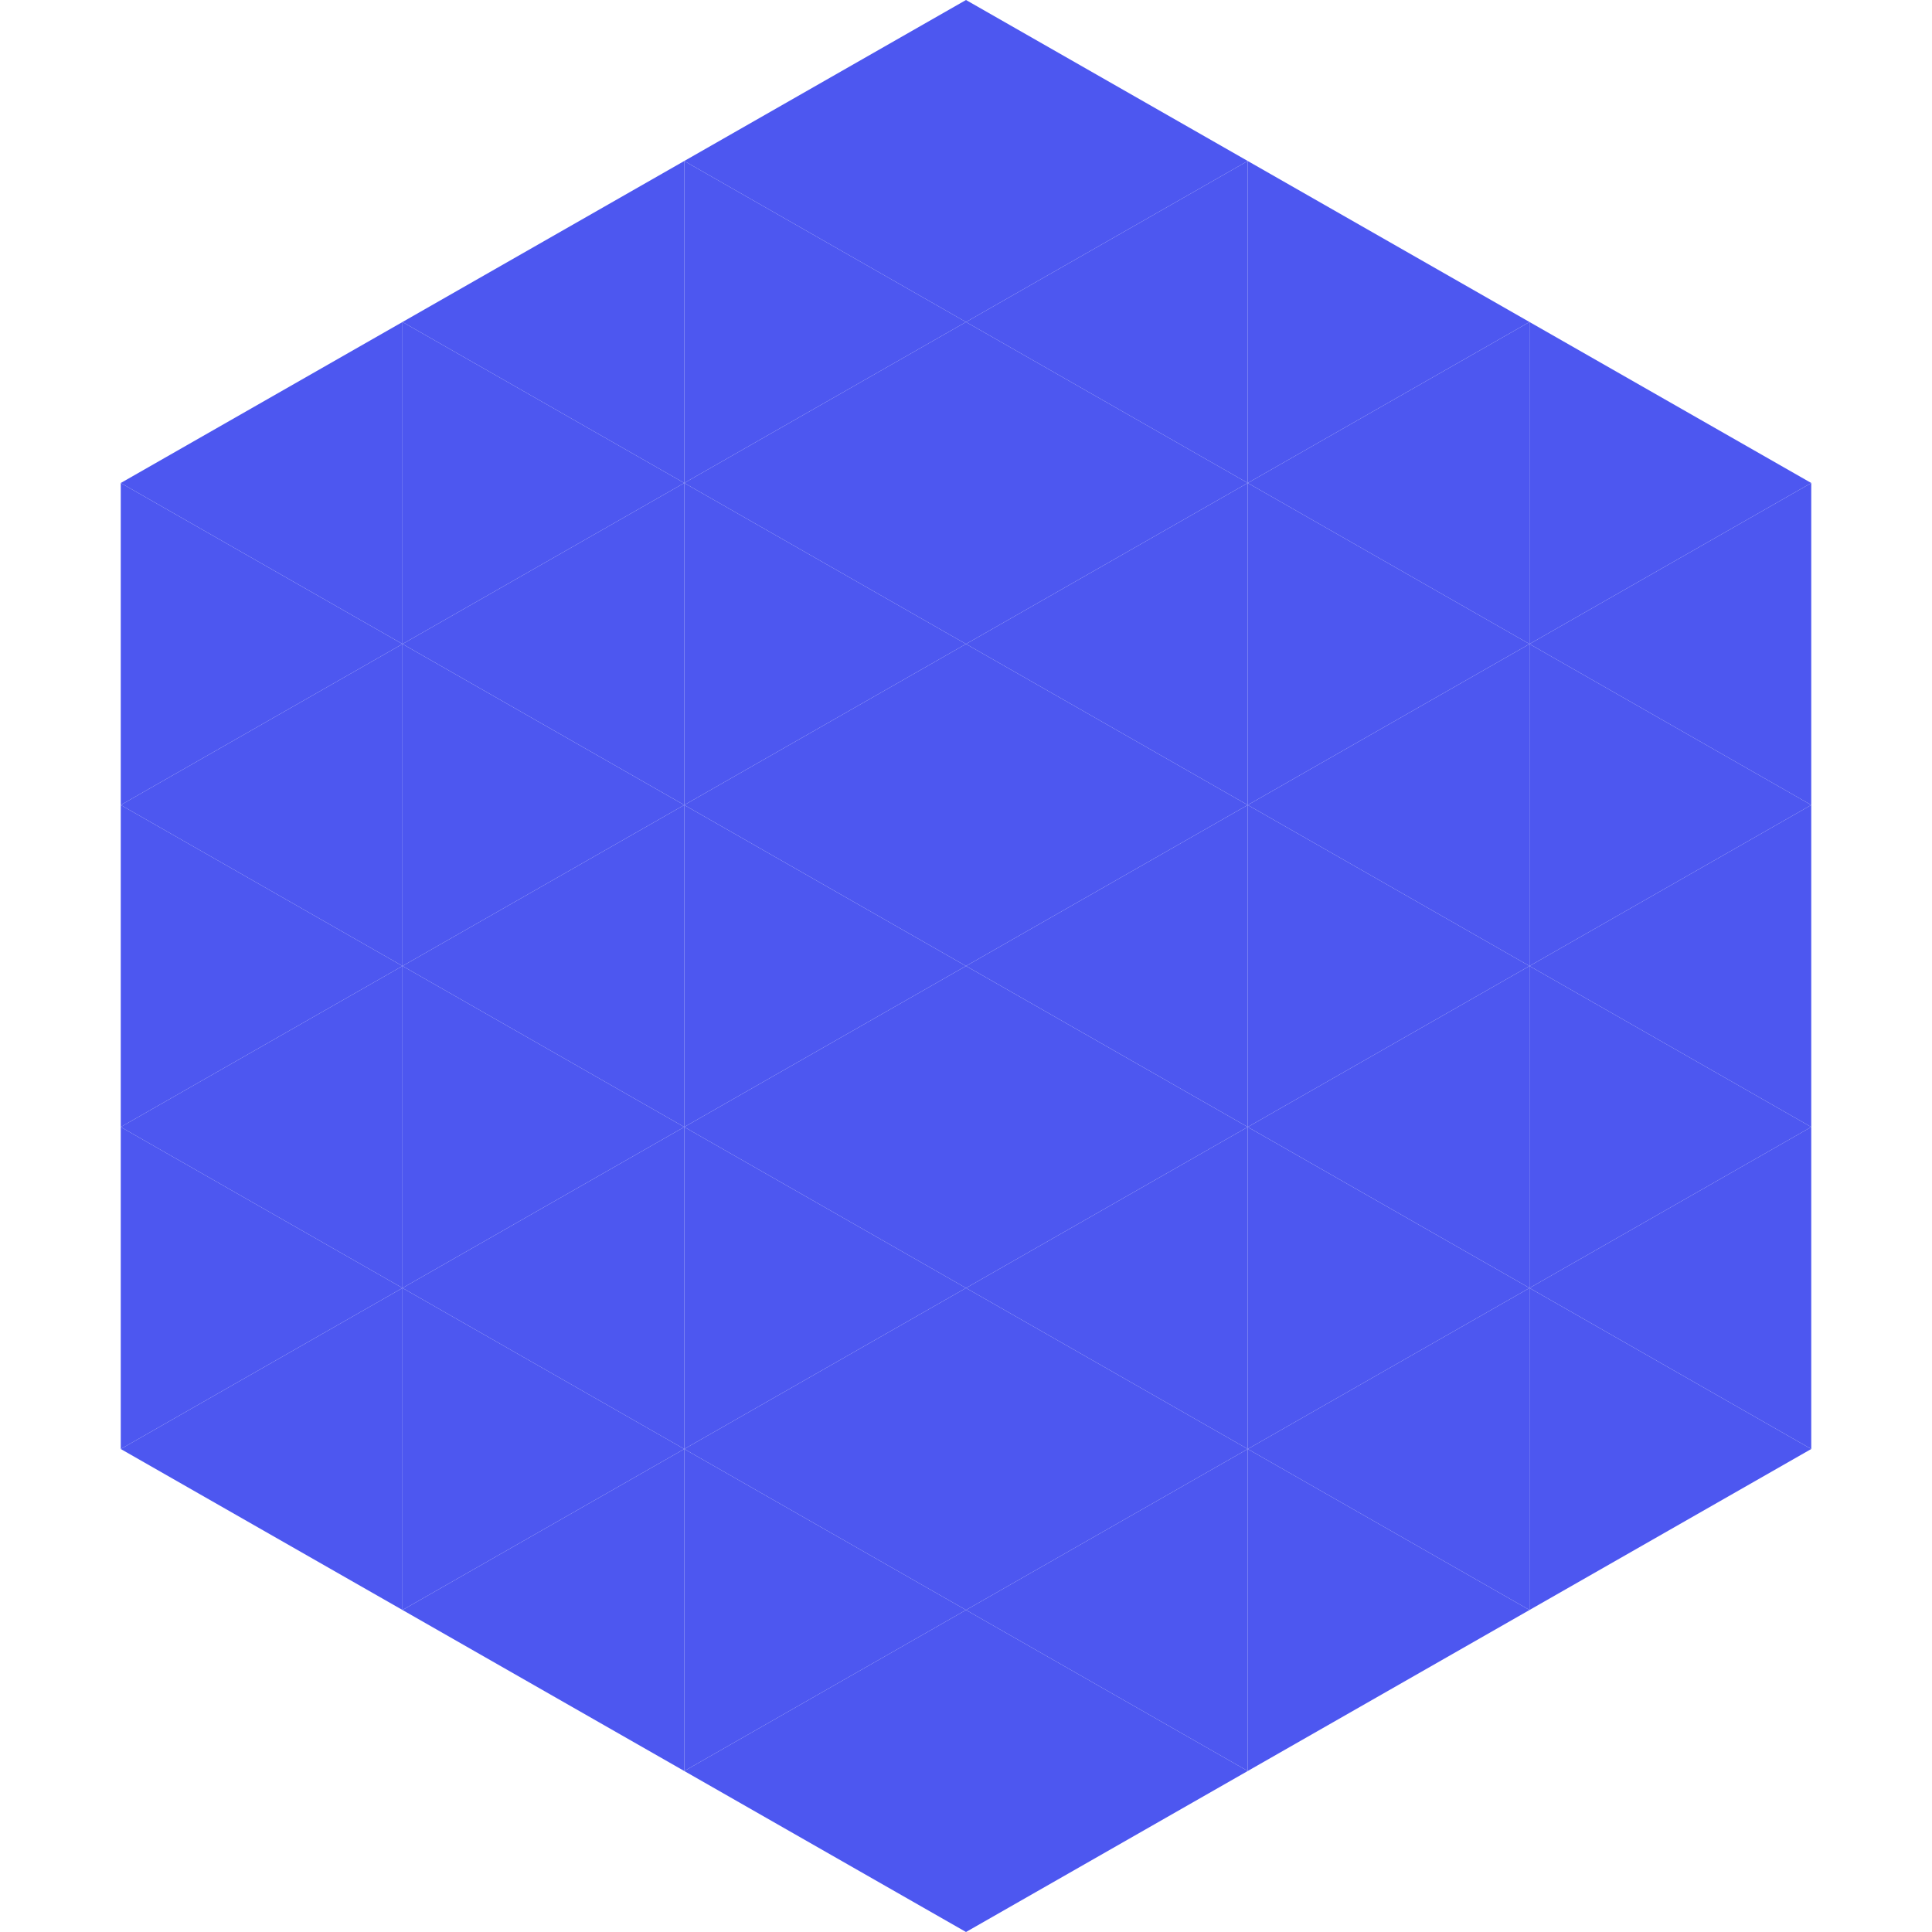
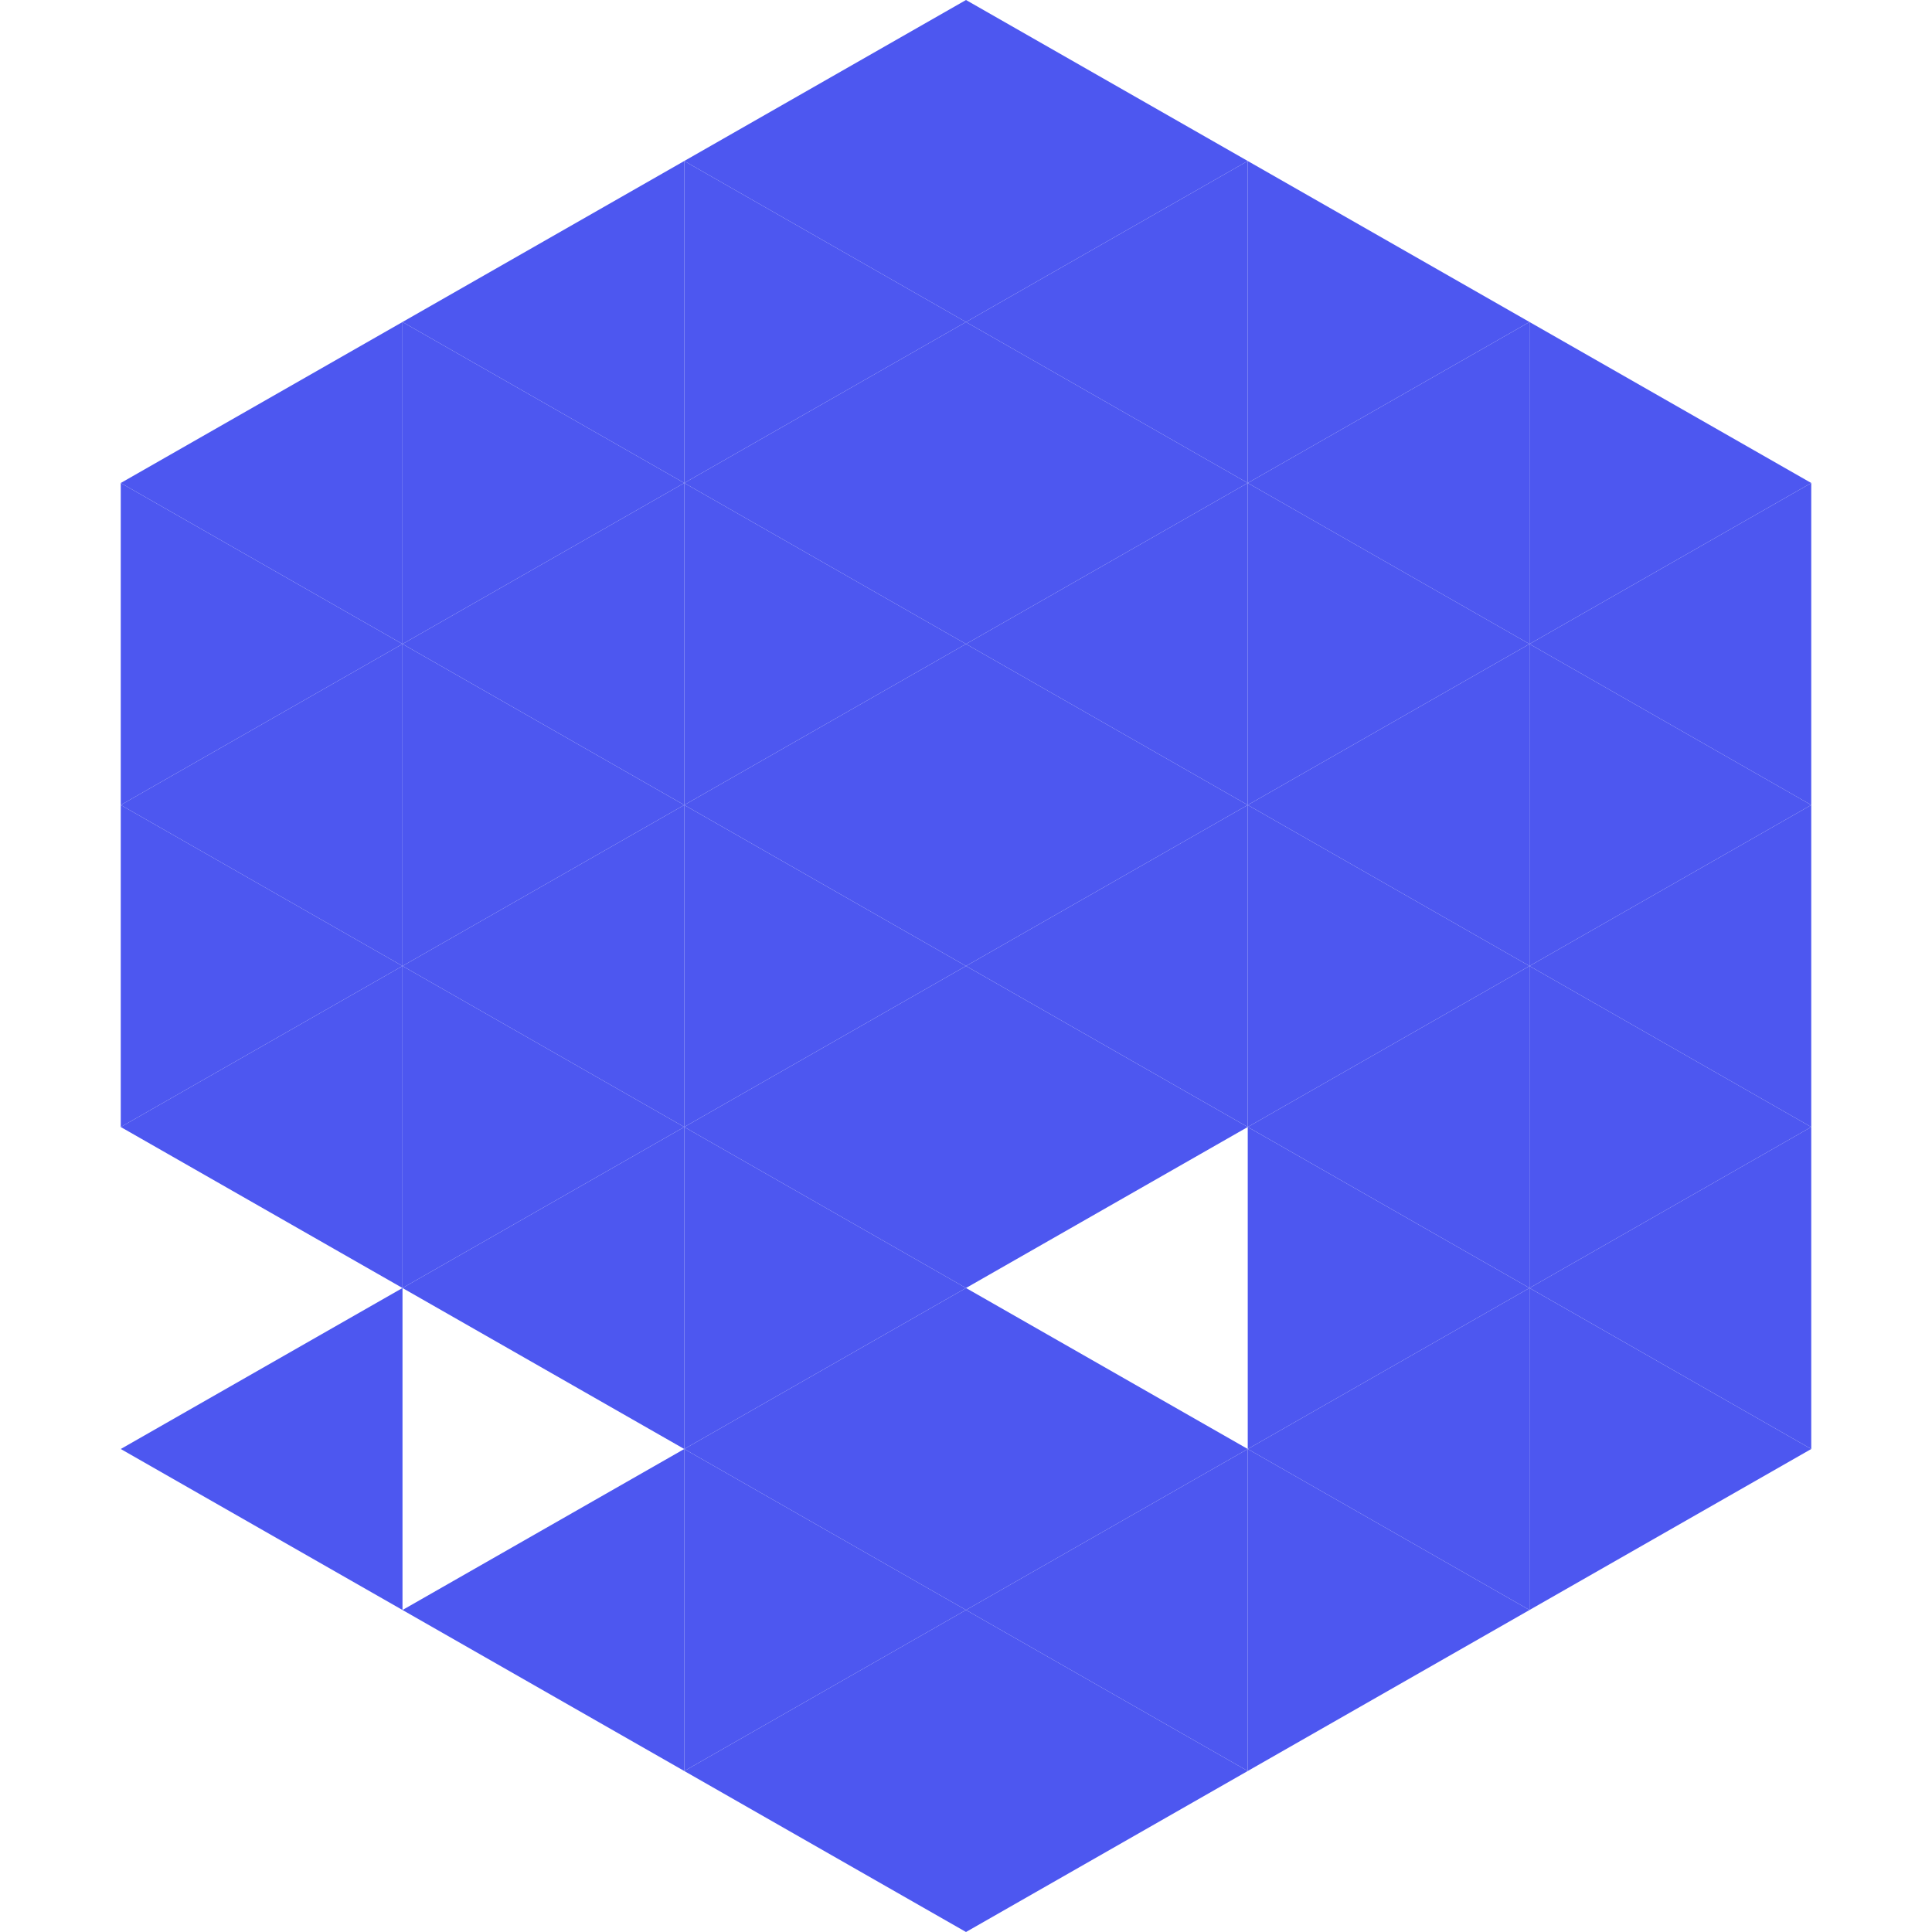
<svg xmlns="http://www.w3.org/2000/svg" width="240" height="240">
  <polygon points="50,40 15,60 50,80" style="fill:rgb(77,87,240)" />
  <polygon points="190,40 225,60 190,80" style="fill:rgb(77,87,240)" />
  <polygon points="15,60 50,80 15,100" style="fill:rgb(77,87,240)" />
  <polygon points="225,60 190,80 225,100" style="fill:rgb(77,87,240)" />
  <polygon points="50,80 15,100 50,120" style="fill:rgb(77,87,240)" />
  <polygon points="190,80 225,100 190,120" style="fill:rgb(77,87,240)" />
  <polygon points="15,100 50,120 15,140" style="fill:rgb(77,87,240)" />
  <polygon points="225,100 190,120 225,140" style="fill:rgb(77,87,240)" />
  <polygon points="50,120 15,140 50,160" style="fill:rgb(77,87,240)" />
  <polygon points="190,120 225,140 190,160" style="fill:rgb(77,87,240)" />
-   <polygon points="15,140 50,160 15,180" style="fill:rgb(77,87,240)" />
  <polygon points="225,140 190,160 225,180" style="fill:rgb(77,87,240)" />
  <polygon points="50,160 15,180 50,200" style="fill:rgb(77,87,240)" />
  <polygon points="190,160 225,180 190,200" style="fill:rgb(77,87,240)" />
  <polygon points="15,180 50,200 15,220" style="fill:rgb(255,255,255); fill-opacity:0" />
  <polygon points="225,180 190,200 225,220" style="fill:rgb(255,255,255); fill-opacity:0" />
  <polygon points="50,0 85,20 50,40" style="fill:rgb(255,255,255); fill-opacity:0" />
  <polygon points="190,0 155,20 190,40" style="fill:rgb(255,255,255); fill-opacity:0" />
  <polygon points="85,20 50,40 85,60" style="fill:rgb(77,87,240)" />
  <polygon points="155,20 190,40 155,60" style="fill:rgb(77,87,240)" />
  <polygon points="50,40 85,60 50,80" style="fill:rgb(77,87,240)" />
  <polygon points="190,40 155,60 190,80" style="fill:rgb(77,87,240)" />
  <polygon points="85,60 50,80 85,100" style="fill:rgb(77,87,240)" />
  <polygon points="155,60 190,80 155,100" style="fill:rgb(77,87,240)" />
  <polygon points="50,80 85,100 50,120" style="fill:rgb(77,87,240)" />
  <polygon points="190,80 155,100 190,120" style="fill:rgb(77,87,240)" />
  <polygon points="85,100 50,120 85,140" style="fill:rgb(77,87,240)" />
  <polygon points="155,100 190,120 155,140" style="fill:rgb(77,87,240)" />
  <polygon points="50,120 85,140 50,160" style="fill:rgb(77,87,240)" />
  <polygon points="190,120 155,140 190,160" style="fill:rgb(77,87,240)" />
  <polygon points="85,140 50,160 85,180" style="fill:rgb(77,87,240)" />
  <polygon points="155,140 190,160 155,180" style="fill:rgb(77,87,240)" />
-   <polygon points="50,160 85,180 50,200" style="fill:rgb(77,87,240)" />
  <polygon points="190,160 155,180 190,200" style="fill:rgb(77,87,240)" />
  <polygon points="85,180 50,200 85,220" style="fill:rgb(77,87,240)" />
  <polygon points="155,180 190,200 155,220" style="fill:rgb(77,87,240)" />
  <polygon points="120,0 85,20 120,40" style="fill:rgb(77,87,240)" />
  <polygon points="120,0 155,20 120,40" style="fill:rgb(77,87,240)" />
  <polygon points="85,20 120,40 85,60" style="fill:rgb(77,87,240)" />
  <polygon points="155,20 120,40 155,60" style="fill:rgb(77,87,240)" />
  <polygon points="120,40 85,60 120,80" style="fill:rgb(77,87,240)" />
  <polygon points="120,40 155,60 120,80" style="fill:rgb(77,87,240)" />
  <polygon points="85,60 120,80 85,100" style="fill:rgb(77,87,240)" />
  <polygon points="155,60 120,80 155,100" style="fill:rgb(77,87,240)" />
  <polygon points="120,80 85,100 120,120" style="fill:rgb(77,87,240)" />
  <polygon points="120,80 155,100 120,120" style="fill:rgb(77,87,240)" />
  <polygon points="85,100 120,120 85,140" style="fill:rgb(77,87,240)" />
  <polygon points="155,100 120,120 155,140" style="fill:rgb(77,87,240)" />
  <polygon points="120,120 85,140 120,160" style="fill:rgb(77,87,240)" />
  <polygon points="120,120 155,140 120,160" style="fill:rgb(77,87,240)" />
  <polygon points="85,140 120,160 85,180" style="fill:rgb(77,87,240)" />
-   <polygon points="155,140 120,160 155,180" style="fill:rgb(77,87,240)" />
  <polygon points="120,160 85,180 120,200" style="fill:rgb(77,87,240)" />
  <polygon points="120,160 155,180 120,200" style="fill:rgb(77,87,240)" />
  <polygon points="85,180 120,200 85,220" style="fill:rgb(77,87,240)" />
  <polygon points="155,180 120,200 155,220" style="fill:rgb(77,87,240)" />
  <polygon points="120,200 85,220 120,240" style="fill:rgb(77,87,240)" />
  <polygon points="120,200 155,220 120,240" style="fill:rgb(77,87,240)" />
  <polygon points="85,220 120,240 85,260" style="fill:rgb(255,255,255); fill-opacity:0" />
  <polygon points="155,220 120,240 155,260" style="fill:rgb(255,255,255); fill-opacity:0" />
</svg>